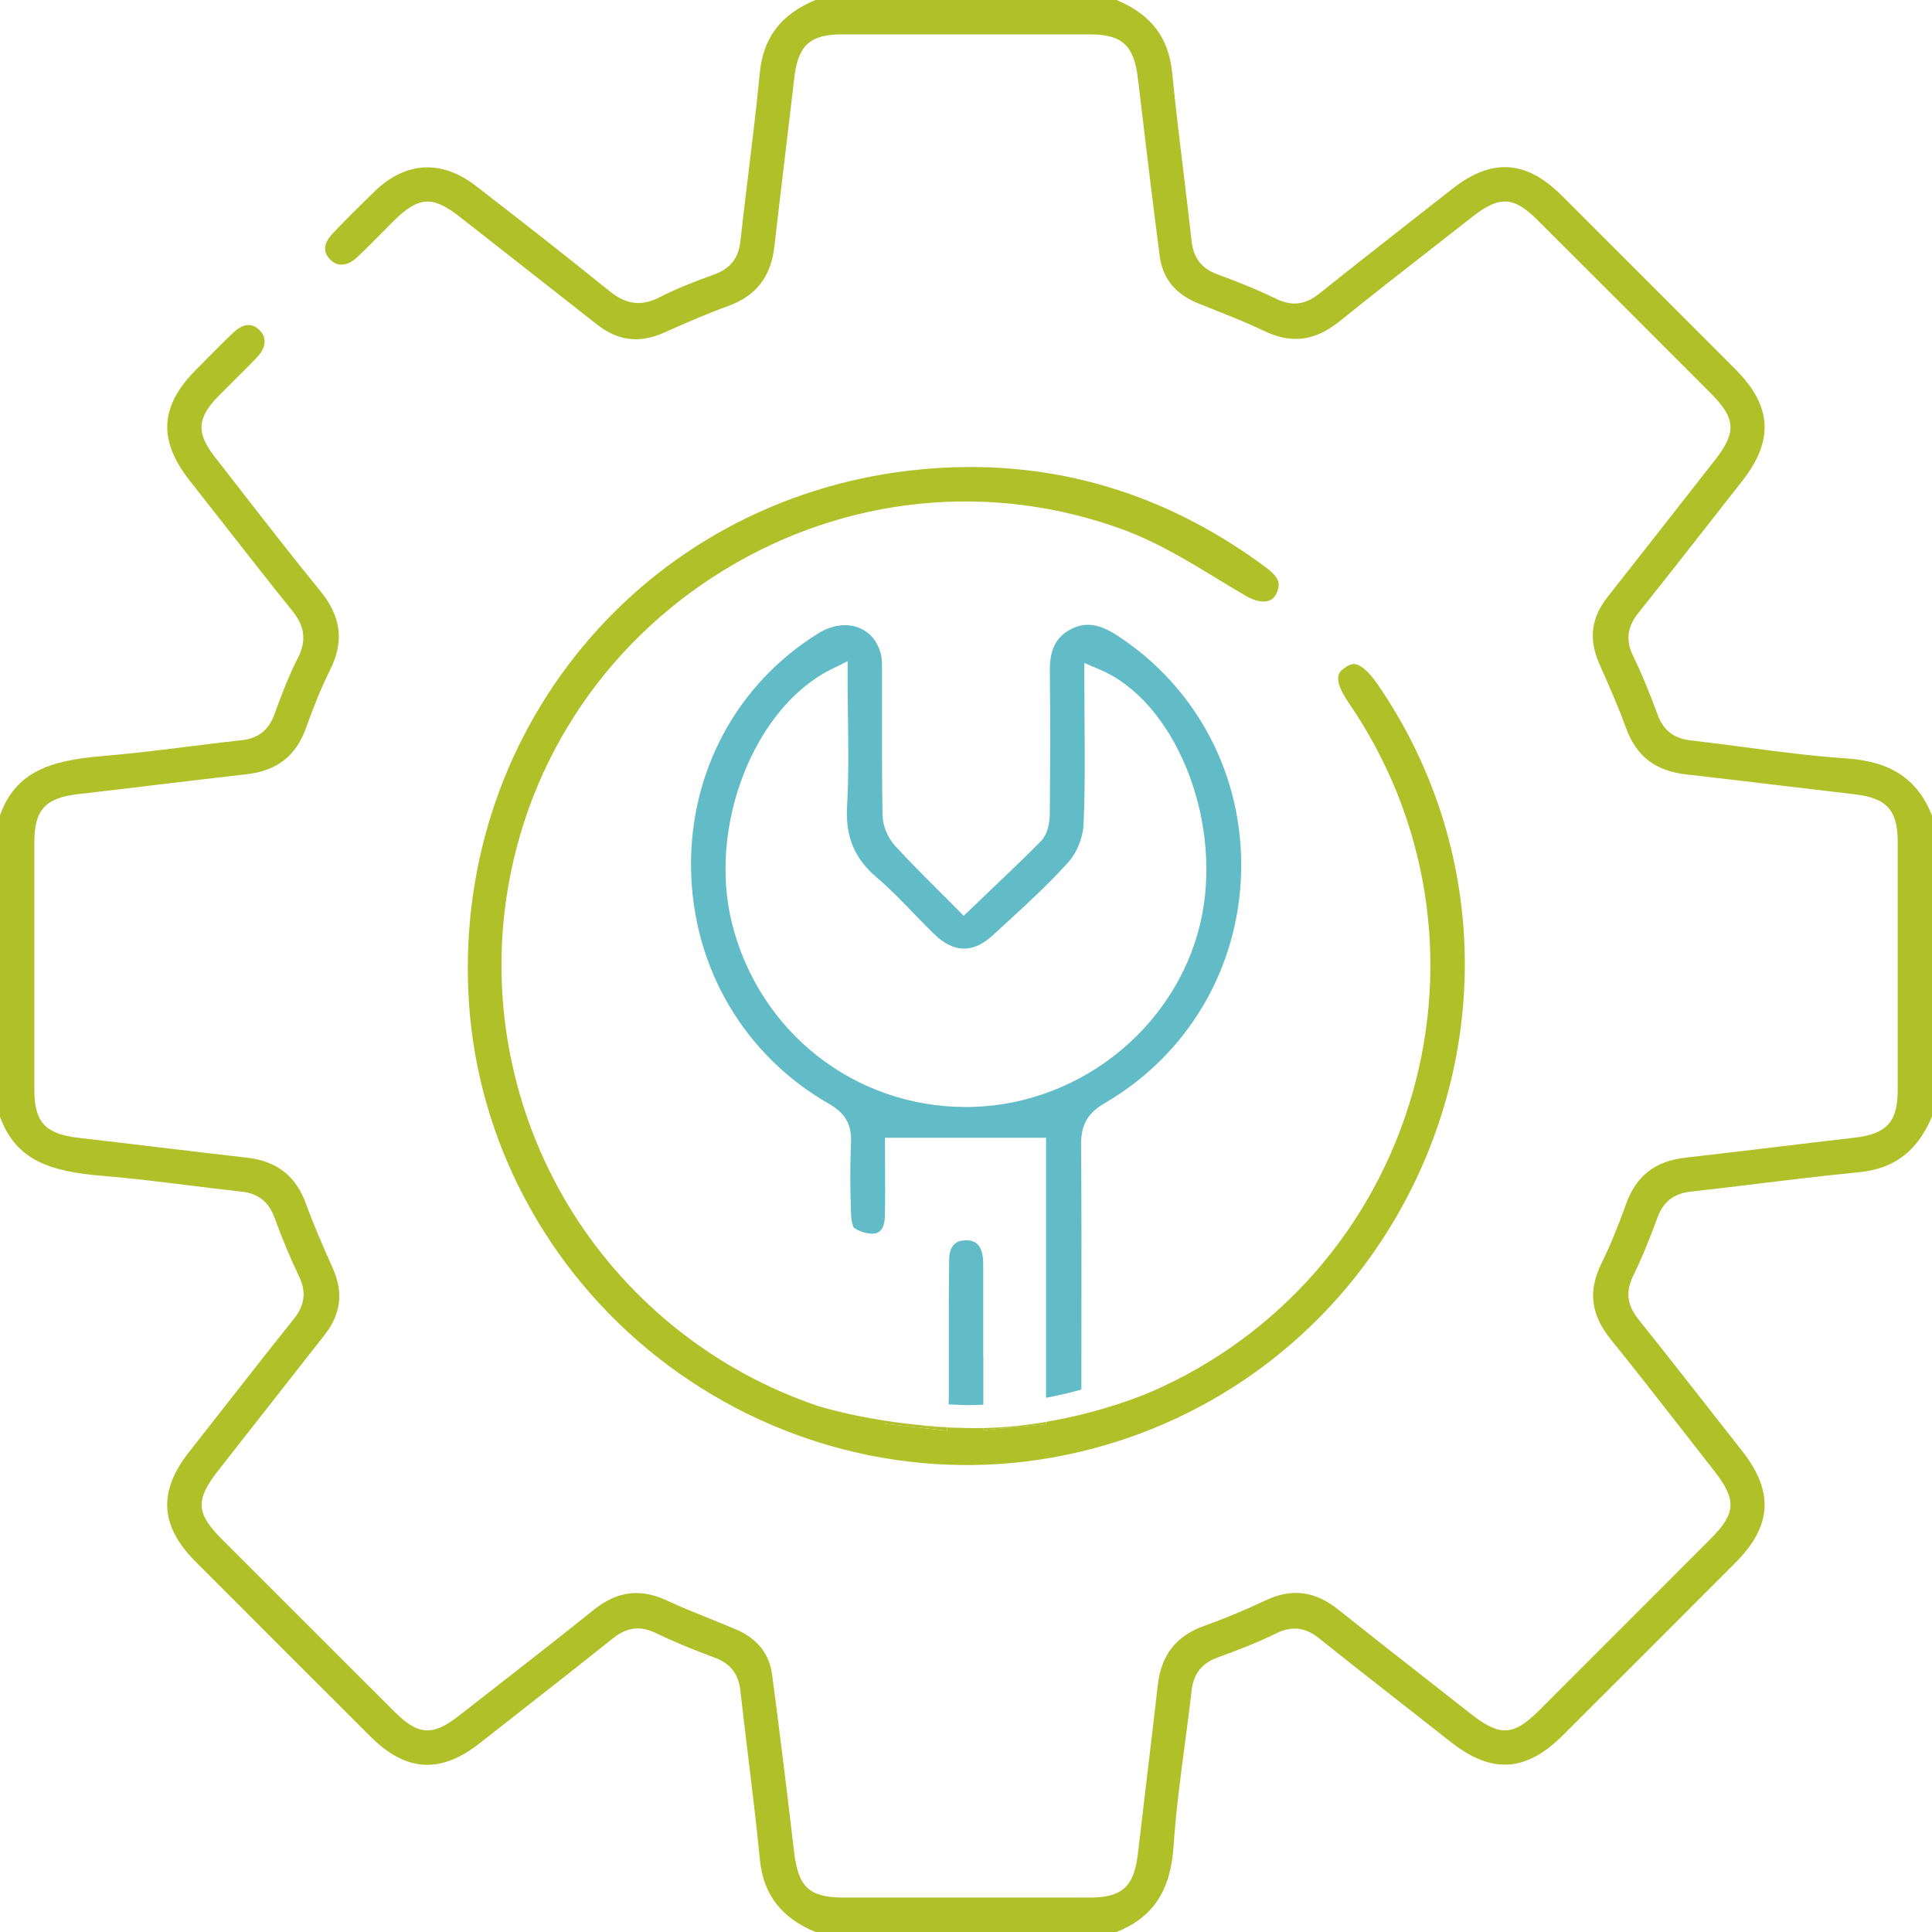
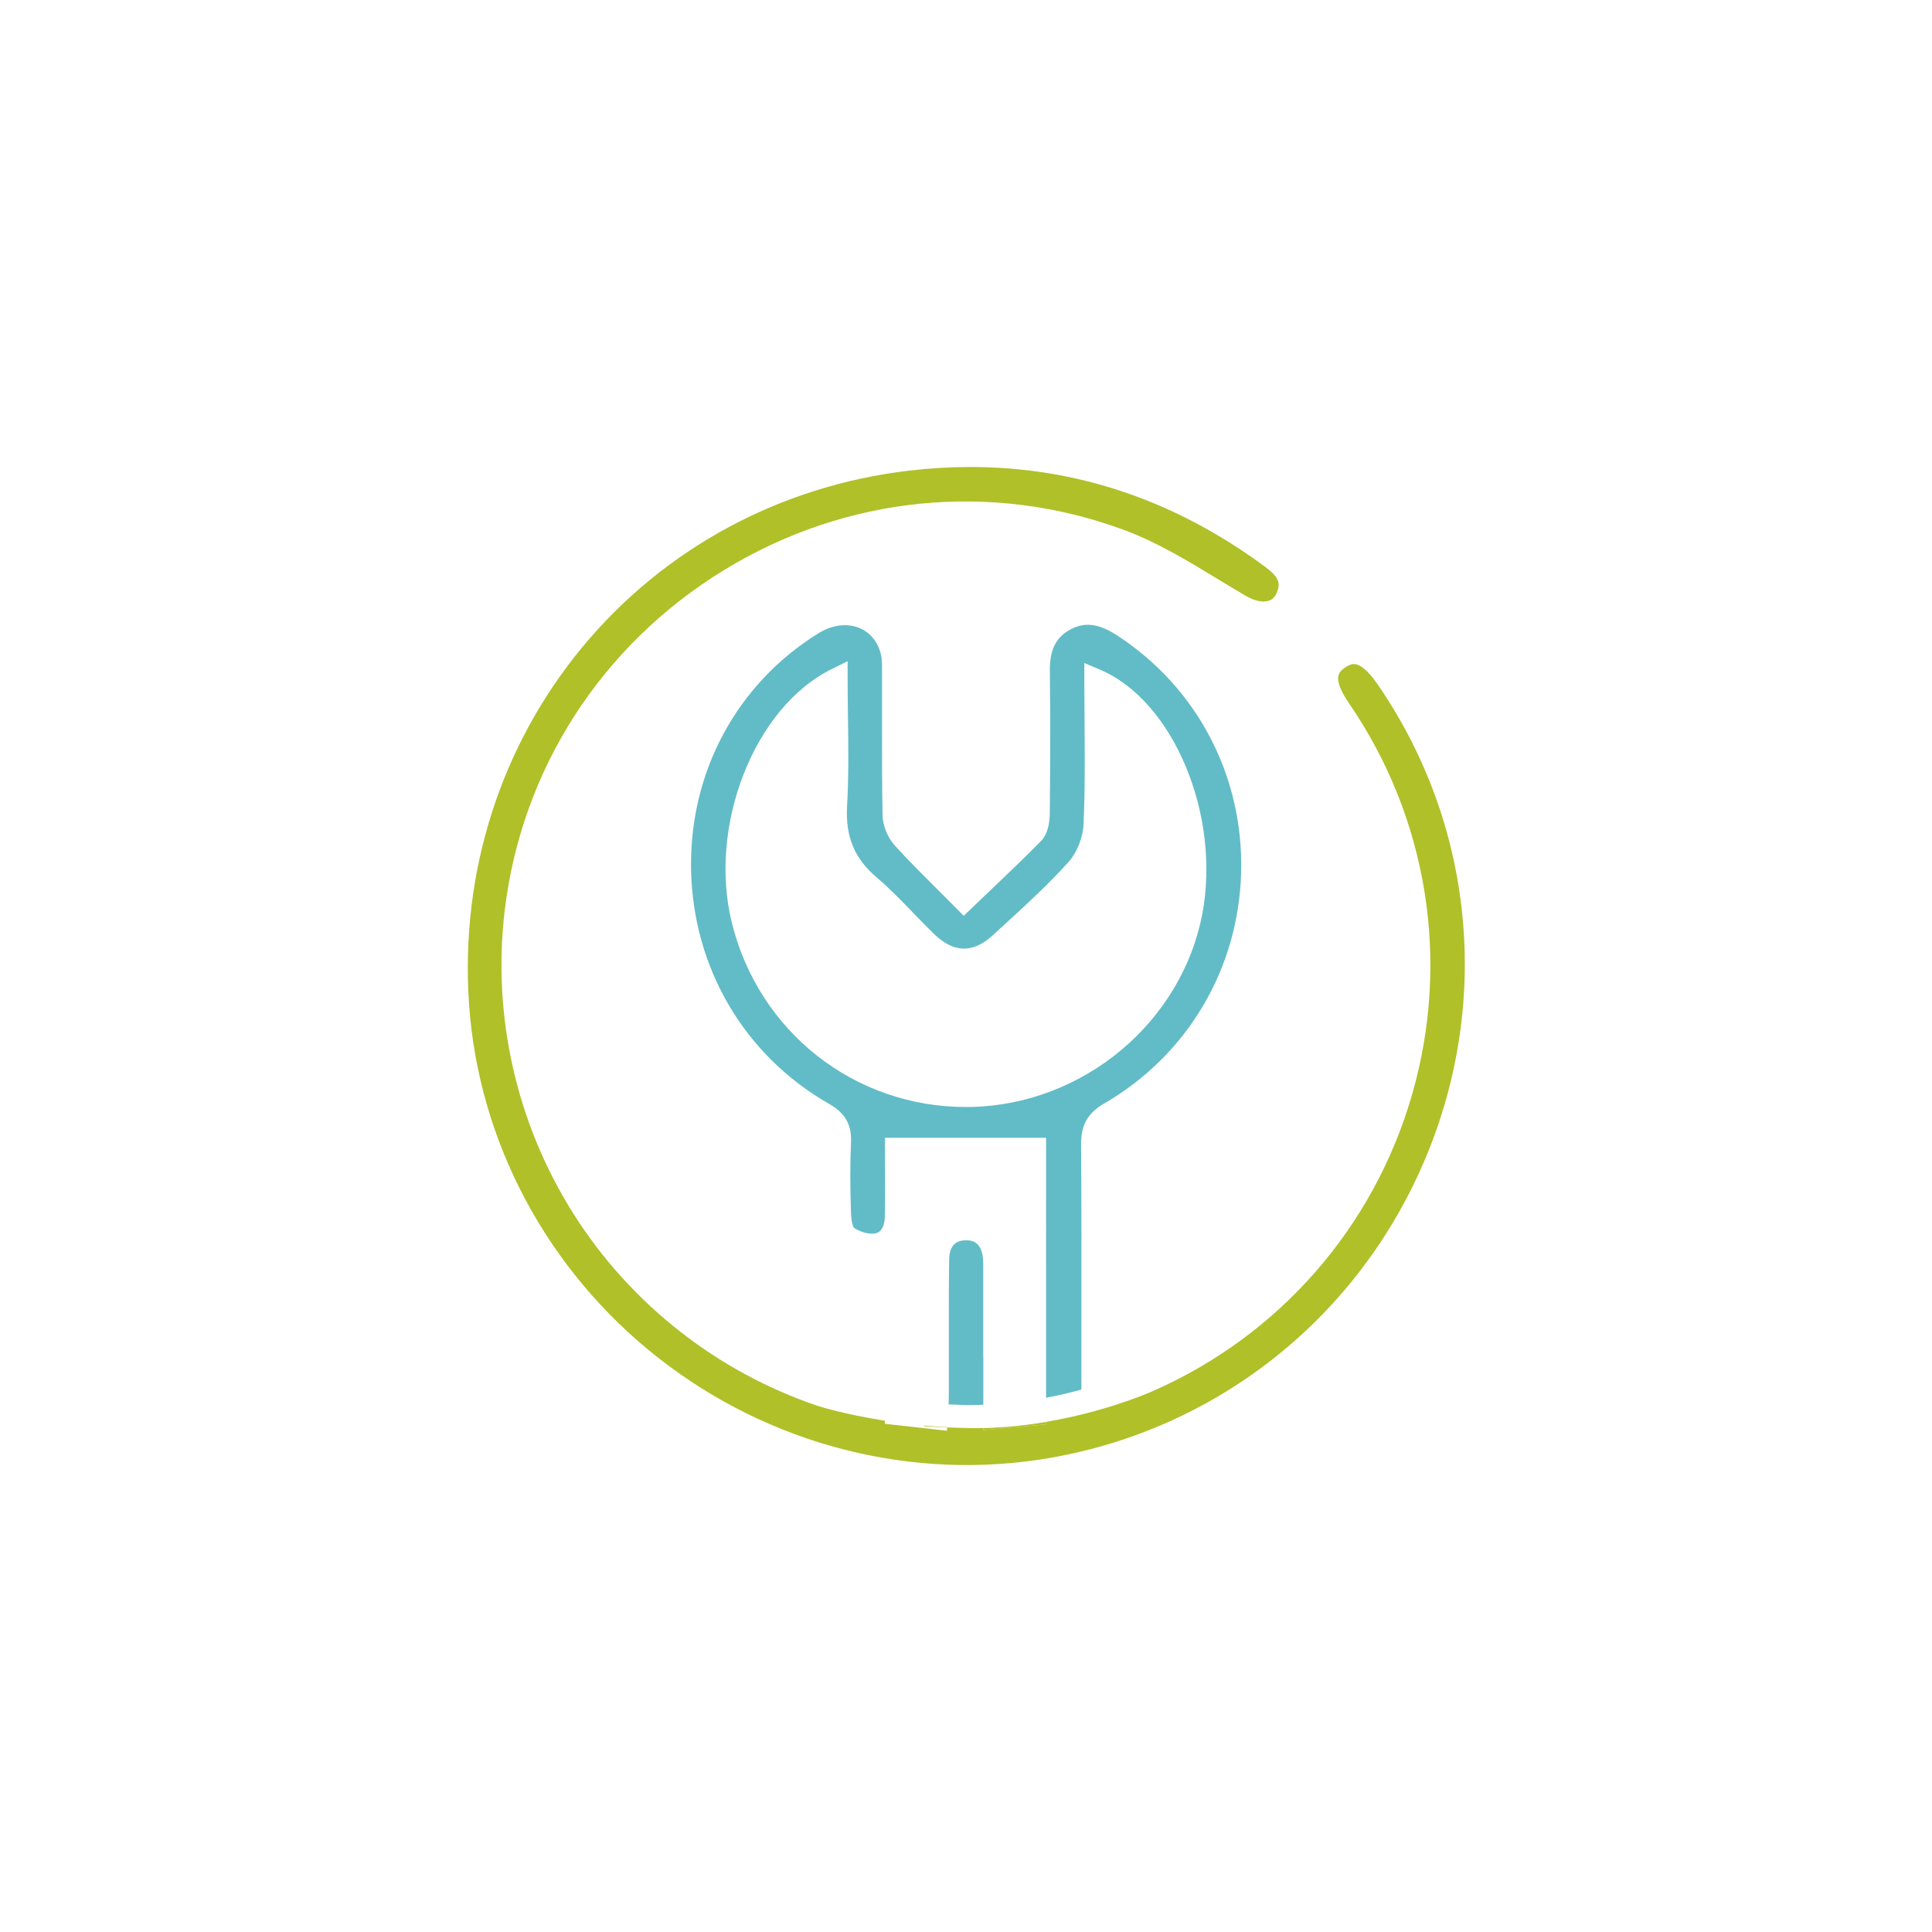
<svg xmlns="http://www.w3.org/2000/svg" version="1.1" id="Calque_1" x="0px" y="0px" viewBox="0 0 506 506" style="enable-background:new 0 0 506 506;" xml:space="preserve">
  <style type="text/css">
	.st0{fill:#B0C028;}
	.st1{fill:#62BCC7;}
</style>
  <g>
-     <path class="st0" d="M483.56,198.63c-8.97-0.6-18.01-1.79-26.74-2.95c-4.61-0.61-9.37-1.24-14.05-1.77   c-4.39-0.5-7.14-2.65-8.65-6.77c-2.26-6.15-4.29-11.03-6.4-15.36c-2-4.1-1.56-7.59,1.41-11.3c6.43-8.03,12.88-16.27,19.12-24.24   c2.68-3.43,5.36-6.85,8.05-10.27c8.35-10.63,7.8-19.65-1.79-29.26c-15.18-15.2-30.36-30.4-45.56-45.57   c-9.24-9.21-18.29-9.77-28.5-1.74c-3.36,2.64-6.72,5.27-10.08,7.9c-8.16,6.39-16.6,13-24.82,19.58c-3.69,2.96-7.18,3.38-11.3,1.38   c-4.47-2.17-9.5-4.26-15.36-6.39c-4.14-1.51-6.3-4.25-6.79-8.64c-0.64-5.76-1.36-11.62-2.04-17.28c-1.07-8.8-2.18-17.9-3.06-26.89   C306.09,9.82,301.45,3.75,292.41,0h-78.83C204.54,3.75,199.9,9.82,199,19.07c-0.88,9.06-2,18.24-3.08,27.12   c-0.68,5.6-1.39,11.4-2.02,17.09c-0.49,4.37-2.67,7.1-6.85,8.61c-4.75,1.71-9.77,3.62-14.35,5.99c-5.97,3.1-10.14,0.74-13.11-1.67   c-11.51-9.32-23.07-18.32-34.89-27.48c-9.04-7.01-18.52-6.48-26.68,1.49c-3.9,3.8-7.41,7.25-10.86,10.89   c-3.64,3.84-1.38,6.14-0.64,6.9c2.25,2.28,5.06,1.21,6.94-0.56c2.14-2.01,4.27-4.16,6.32-6.24c1.06-1.08,2.12-2.15,3.2-3.22   c6.65-6.61,10.27-6.83,17.57-1.1c4.65,3.65,9.3,7.3,13.95,10.94c7.28,5.71,14.56,11.41,21.83,17.13c5.5,4.33,11.07,5.02,17.54,2.18   l1.45-0.64c4.96-2.19,10.09-4.45,15.32-6.33c7.4-2.67,11.27-7.65,12.18-15.66c0.89-7.86,1.85-15.83,2.77-23.55   c0.82-6.87,1.65-13.74,2.44-20.61c0.98-8.48,4.13-11.34,12.51-11.35c21.67-0.02,43.33-0.02,65,0c8.31,0.01,11.45,2.89,12.46,11.41   c2.23,18.83,3.99,33.2,5.72,46.57c0.76,5.91,4.04,9.98,10.02,12.44c1.66,0.68,3.32,1.34,4.99,2c4.03,1.6,8.2,3.25,12.21,5.19   c7.28,3.53,13.45,2.75,19.99-2.53c7.97-6.44,16.17-12.84,24.11-19.03c3.5-2.73,7-5.46,10.49-8.2c7.19-5.65,10.89-5.47,17.21,0.84   c15.1,15.07,30.19,30.15,45.26,45.25c6.63,6.65,6.87,10.26,1.13,17.58l-6.21,7.93c-7.28,9.29-14.55,18.59-21.86,27.86   c-4.34,5.5-5.04,11.07-2.2,17.52l0.56,1.27c2.21,5.02,4.51,10.21,6.42,15.5c2.68,7.42,7.65,11.29,15.64,12.2   c7.82,0.89,15.76,1.84,23.45,2.76c6.9,0.83,13.81,1.65,20.71,2.45c8.5,0.98,11.37,4.13,11.38,12.5c0.02,21.67,0.02,43.33,0,65   c-0.01,8.35-2.88,11.5-11.4,12.47c-6.81,0.78-13.62,1.6-20.43,2.42c-7.77,0.93-15.81,1.9-23.73,2.79   c-8.01,0.91-12.96,4.79-15.61,12.21c-2.1,5.9-4.2,10.98-6.43,15.52c-3.56,7.26-2.78,13.42,2.52,19.97   c6.36,7.86,12.67,15.96,18.77,23.78c2.71,3.48,5.42,6.95,8.14,10.42c6.04,7.7,5.88,11.23-0.86,17.97   c-14.95,14.98-29.92,29.95-44.89,44.91c-6.75,6.74-10.28,6.9-17.98,0.83c-4.18-3.29-8.37-6.57-12.55-9.85   c-7.24-5.66-14.72-11.52-22.03-17.36c-6.16-4.92-12.25-5.69-19.17-2.4c-5.21,2.47-10.57,4.7-15.94,6.62   c-7.42,2.65-11.3,7.61-12.21,15.61c-0.9,7.95-1.87,16.02-2.8,23.83c-0.81,6.78-1.62,13.55-2.41,20.33   c-0.98,8.51-4.13,11.39-12.48,11.4c-21.5,0.02-43,0.02-64.5,0c-9.03,0-11.95-2.67-13.04-11.87c-1.52-12.85-3.54-29.75-5.78-46.55   c-0.73-5.47-3.91-9.44-9.46-11.81c-2.24-0.96-4.56-1.89-6.8-2.79c-3.7-1.49-7.53-3.03-11.24-4.76c-6.97-3.26-13.07-2.5-19.17,2.4   c-9.35,7.51-18.96,14.99-28.26,22.24l-7.15,5.57c-6.84,5.34-10.61,5.09-16.81-1.1c-15.1-15.07-30.18-30.15-45.26-45.24   c-6.74-6.75-6.92-10.27-0.88-17.96c3.74-4.76,7.48-9.53,11.21-14.3c5.51-7.03,11.02-14.07,16.55-21.09   c4.35-5.53,5.06-11.1,2.23-17.53l-0.71-1.6c-2.16-4.91-4.4-9.99-6.27-15.17c-2.68-7.44-7.64-11.33-15.61-12.23   c-7.86-0.89-15.83-1.85-23.55-2.77c-6.87-0.82-13.74-1.65-20.61-2.44c-8.53-0.98-11.41-4.12-11.42-12.46   c-0.02-21.67-0.02-43.33,0-65c0.01-8.38,2.87-11.54,11.35-12.52c6.78-0.78,13.57-1.59,20.35-2.41c7.8-0.94,15.87-1.9,23.81-2.8   c8.03-0.91,13.01-4.78,15.65-12.17c2.22-6.22,4.15-10.87,6.25-15.07c3.78-7.58,2.99-14.01-2.57-20.83   c-7.3-8.96-14.51-18.23-21.47-27.2c-2.02-2.6-4.05-5.21-6.08-7.81c-4.95-6.34-4.71-10.24,0.99-16.04c1.32-1.34,2.66-2.67,4-3.99   c2.06-2.03,4.18-4.13,6.17-6.25c2.25-2.4,2.46-5.05,0.55-6.93c-0.75-0.74-3.06-3-6.91,0.63c-2.58,2.44-5.13,5.03-7.6,7.53   c-0.75,0.76-1.49,1.52-2.24,2.27c-9.38,9.46-9.88,18.38-1.6,28.9c2.68,3.41,5.35,6.83,8.03,10.24c6.15,7.86,12.5,15.99,18.86,23.89   c2.22,2.76,4.39,6.64,1.54,12.22c-2.46,4.82-4.43,9.98-6.18,14.84c-1.51,4.2-4.25,6.37-8.62,6.85c-4.52,0.49-9.12,1.06-13.58,1.62   c-7.43,0.92-15.12,1.88-22.73,2.51C13.04,199.18,4.13,202.1,0,213.51v78.97c4.16,11.43,13.05,14.35,26.94,15.49   c7.6,0.62,15.27,1.58,22.69,2.5c4.46,0.55,9.07,1.13,13.6,1.62c4.38,0.48,7.13,2.63,8.65,6.78c2.15,5.87,4.25,10.89,6.41,15.35   c2,4.11,1.56,7.59-1.41,11.31c-6.87,8.6-13.78,17.42-20.46,25.95c-2.34,2.99-4.68,5.97-7.02,8.96   c-8.01,10.21-7.45,19.26,1.75,28.49c16.99,17.02,32.01,32.04,45.92,45.92c9.24,9.21,18.29,9.77,28.5,1.76   c2.93-2.3,5.87-4.6,8.8-6.9c8.58-6.72,17.45-13.66,26.1-20.58c3.71-2.97,7.2-3.41,11.31-1.42c4.44,2.15,9.47,4.25,15.36,6.42   c4.13,1.52,6.28,4.27,6.77,8.66c0.64,5.75,1.35,11.59,2.04,17.24c1.07,8.82,2.18,17.93,3.06,26.93c0.9,9.21,5.54,15.28,14.58,19.05   h78.84c9.54-3.83,14.15-10.78,14.93-22.45c0.6-8.96,1.79-17.98,2.95-26.7c0.61-4.62,1.24-9.4,1.78-14.09   c0.5-4.4,2.66-7.15,6.78-8.65c4.71-1.71,10.22-3.8,15.37-6.33c4.12-2.03,7.61-1.62,11.29,1.33c7.37,5.9,14.93,11.83,22.25,17.55   c4.09,3.2,8.18,6.4,12.26,9.62c10.62,8.37,19.64,7.82,29.25-1.78c15.08-15.06,30.16-30.13,45.21-45.21   c9.59-9.61,10.15-18.64,1.79-29.26c-2.64-3.36-5.27-6.72-7.91-10.08c-6.29-8.03-12.79-16.33-19.26-24.42   c-2.97-3.71-3.41-7.2-1.41-11.31c2.11-4.35,4.15-9.23,6.4-15.36c1.51-4.13,4.27-6.28,8.66-6.77c5.74-0.64,11.59-1.35,17.24-2.04   c8.82-1.07,17.93-2.18,26.94-3.06c9.18-0.89,15.25-5.53,19.05-14.59v-78.84C502.18,204.02,495.23,199.41,483.56,198.63z" />
    <path class="st1" d="M273.96,366.08c3.1-0.58,6.2-1.29,9.26-2.14v-3.17c0-5.25,0.01-10.5,0.01-15.74   c0.02-14.83,0.03-30.16-0.09-45.23c-0.04-5.15,1.72-8.28,6.07-10.8c21.79-12.64,35.2-35.27,35.85-60.54   c0.65-25.18-11.48-48.37-32.46-62.03c-4.85-3.16-8.55-3.61-12.38-1.51c-3.71,2.03-5.33,5.36-5.26,10.8   c0.17,13.73,0.08,27.28-0.02,37.56c-0.01,1.41-0.27,4.91-2.32,7.01c-4.25,4.33-8.6,8.47-13.2,12.85c-1.61,1.53-3.24,3.08-4.89,4.67   l-2.13,2.04l-2.08-2.1c-1.57-1.58-3.11-3.12-4.62-4.63c-3.96-3.95-7.7-7.68-11.3-11.63c-1.93-2.12-3.21-5.25-3.26-7.99   c-0.15-8.6-0.14-17.33-0.13-25.78c0.01-3.92,0.01-7.84,0-11.76l0-0.39c0-1.58,0-3.08-0.33-4.33c-0.83-3.24-2.84-5.65-5.66-6.79   c-3.23-1.3-7.11-0.8-10.64,1.39c-21.36,13.2-33.84,36.32-33.39,61.84c0.46,25.81,13.98,48.78,36.17,61.44   c4.22,2.41,5.93,5.44,5.72,10.14c-0.25,5.61-0.25,11.74,0.01,18.74c0.07,1.85,0.48,3.19,0.75,3.56c1.52,1.06,3.81,1.71,5.36,1.51   c2.2-0.28,2.71-2.6,2.75-4.5c0.09-4.32,0.07-8.6,0.05-12.74c-0.01-1.66-0.02-3.28-0.02-4.84v-3h42.19V366.08z M254.94,289.9   c-0.66,0.02-1.31,0.03-1.96,0.03c-29.1,0-54.14-19.55-61.28-48.14c-6.34-25.39,5.8-56.45,25.97-66.47l4.33-2.15V178   c0,3.38,0.04,6.73,0.09,10.07c0.1,7.58,0.2,15.42-0.24,23.1c-0.45,7.93,1.93,13.67,7.73,18.61c3.44,2.92,6.58,6.19,9.63,9.34   c1.77,1.84,3.6,3.73,5.45,5.52c5.16,4.99,10.2,5.08,15.4,0.28c1.14-1.06,2.29-2.11,3.44-3.16c5.59-5.12,11.37-10.42,16.43-16.09   c2.12-2.38,3.7-6.34,3.85-9.65c0.41-8.98,0.34-18.21,0.27-27.13c-0.03-3.56-0.06-7.13-0.06-10.71v-4.54l4.18,1.78   c19.2,8.19,31.67,38.14,26.69,64.09c-2.61,13.59-10.1,26.17-21.1,35.42C282.77,284.16,268.98,289.48,254.94,289.9z" />
    <path class="st1" d="M257.51,355.38c0-7.38,0-14.77,0-22.15l0-0.88c0.01-1,0.01-1.95-0.07-2.83c-0.47-4.82-3.6-4.71-4.63-4.67   c-1.03,0.04-4.16,0.14-4.22,5.02c-0.11,7.85-0.1,15.83-0.09,23.56c0,4.13,0.01,8.27,0,12.4c0,0.66-0.03,1.32-0.06,1.98   c1.53,0.08,3.09,0.15,4.7,0.19c1.45,0,2.9-0.03,4.4-0.09V355.38z" />
    <path class="st0" d="M257.51,374.58v-0.57c-1.48,0.03-2.98,0.03-4.48-0.01c-0.01,0-0.02,0-0.02,0c-1.62,0-3.28-0.05-4.96-0.12   l-0.05,0.84l-16.25-1.82l0-0.81c-10.91-1.7-17.63-3.89-17.73-3.93c-26.35-8.93-49.05-26.83-63.91-50.4   c-14.86-23.56-21.23-51.74-17.92-79.34c4.43-37.03,25.38-69.51,57.46-89.13c31.87-19.49,70.04-23.31,104.71-10.5   c8.71,3.22,16.8,8.14,24.63,12.9c2.39,1.45,4.86,2.96,7.29,4.37c2.35,1.37,4.58,1.82,6.13,1.24c1.02-0.38,1.73-1.22,2.18-2.56   c0.69-2.06,0.38-3.6-3.24-6.28c-23.5-17.39-49.41-26.15-77.19-26.15c-5.33,0-10.73,0.32-16.2,0.97   c-33.81,4-64.19,20.46-85.56,46.35c-21.34,25.86-31.84,58.89-29.58,93c2.4,36.23,20.44,70.1,49.51,92.94   c29.23,22.97,66.71,32.54,102.82,26.24c44.05-7.68,80.74-36.99,98.16-78.4c17.31-41.16,12.66-87.55-12.44-124.08   c-2.81-4.09-4.72-5.17-5.83-5.37c-0.53-0.09-1.41-0.1-2.83,0.93c-1.49,1.07-3.53,2.54,1.15,9.38c20.53,30,26.55,67.27,16.51,102.25   c-10.04,34.99-34.92,63.4-68.25,77.95c-1.67,0.73-12.74,5.4-27.65,7.93v0.64L257.51,374.58z" />
    <path class="st0" d="M257.51,374.58l16.45-1.53v-0.64c-5.11,0.87-10.66,1.49-16.45,1.61V374.58z" />
-     <path class="st0" d="M247.99,374.71l0.05-0.84c-1-0.04-2.01-0.09-3.03-0.15l-2.99-0.2l0.01-0.17c-3.73-0.34-7.18-0.79-10.29-1.27   l0,0.81L247.99,374.71z" />
    <path class="st0" d="M248.04,373.88c1.68,0.07,3.34,0.12,4.96,0.12c-1.69-0.04-3.34-0.11-4.95-0.2L248.04,373.88z" />
    <path class="st0" d="M245.02,373.72c1.02,0.07,2.02,0.11,3.03,0.15l0-0.08c-2.07-0.11-4.08-0.26-6.01-0.44l-0.01,0.17   L245.02,373.72z" />
  </g>
</svg>